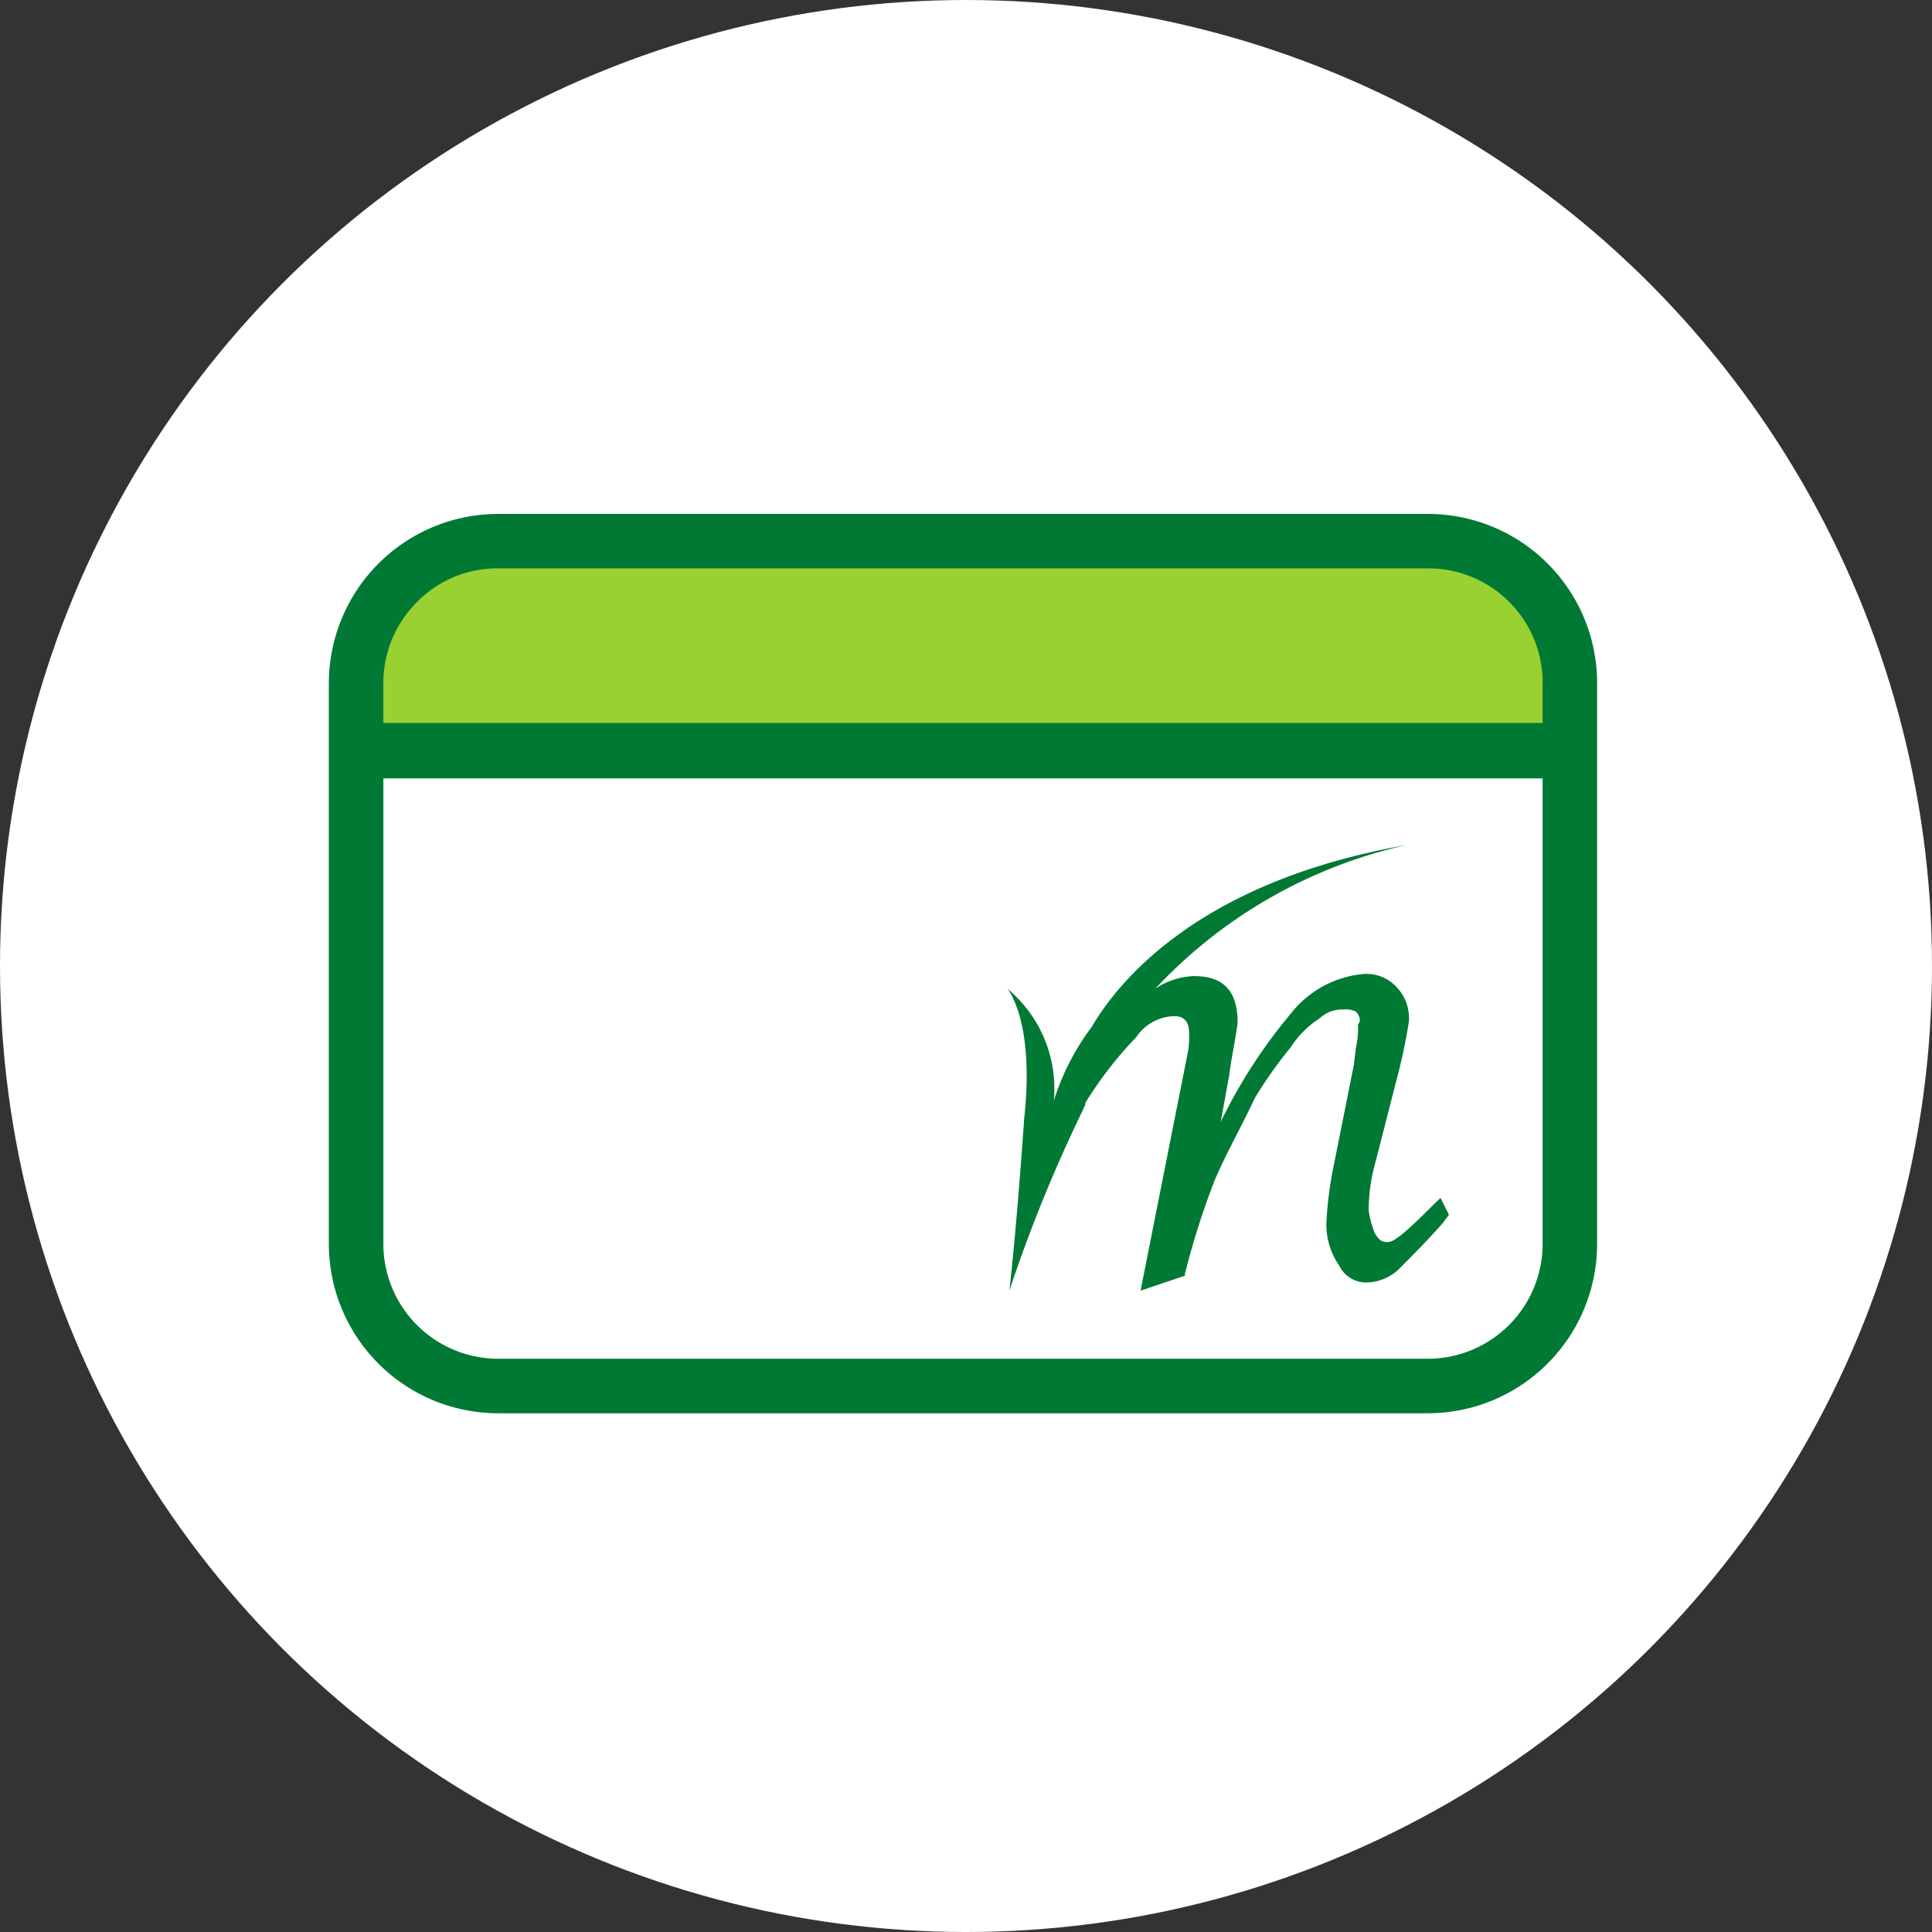
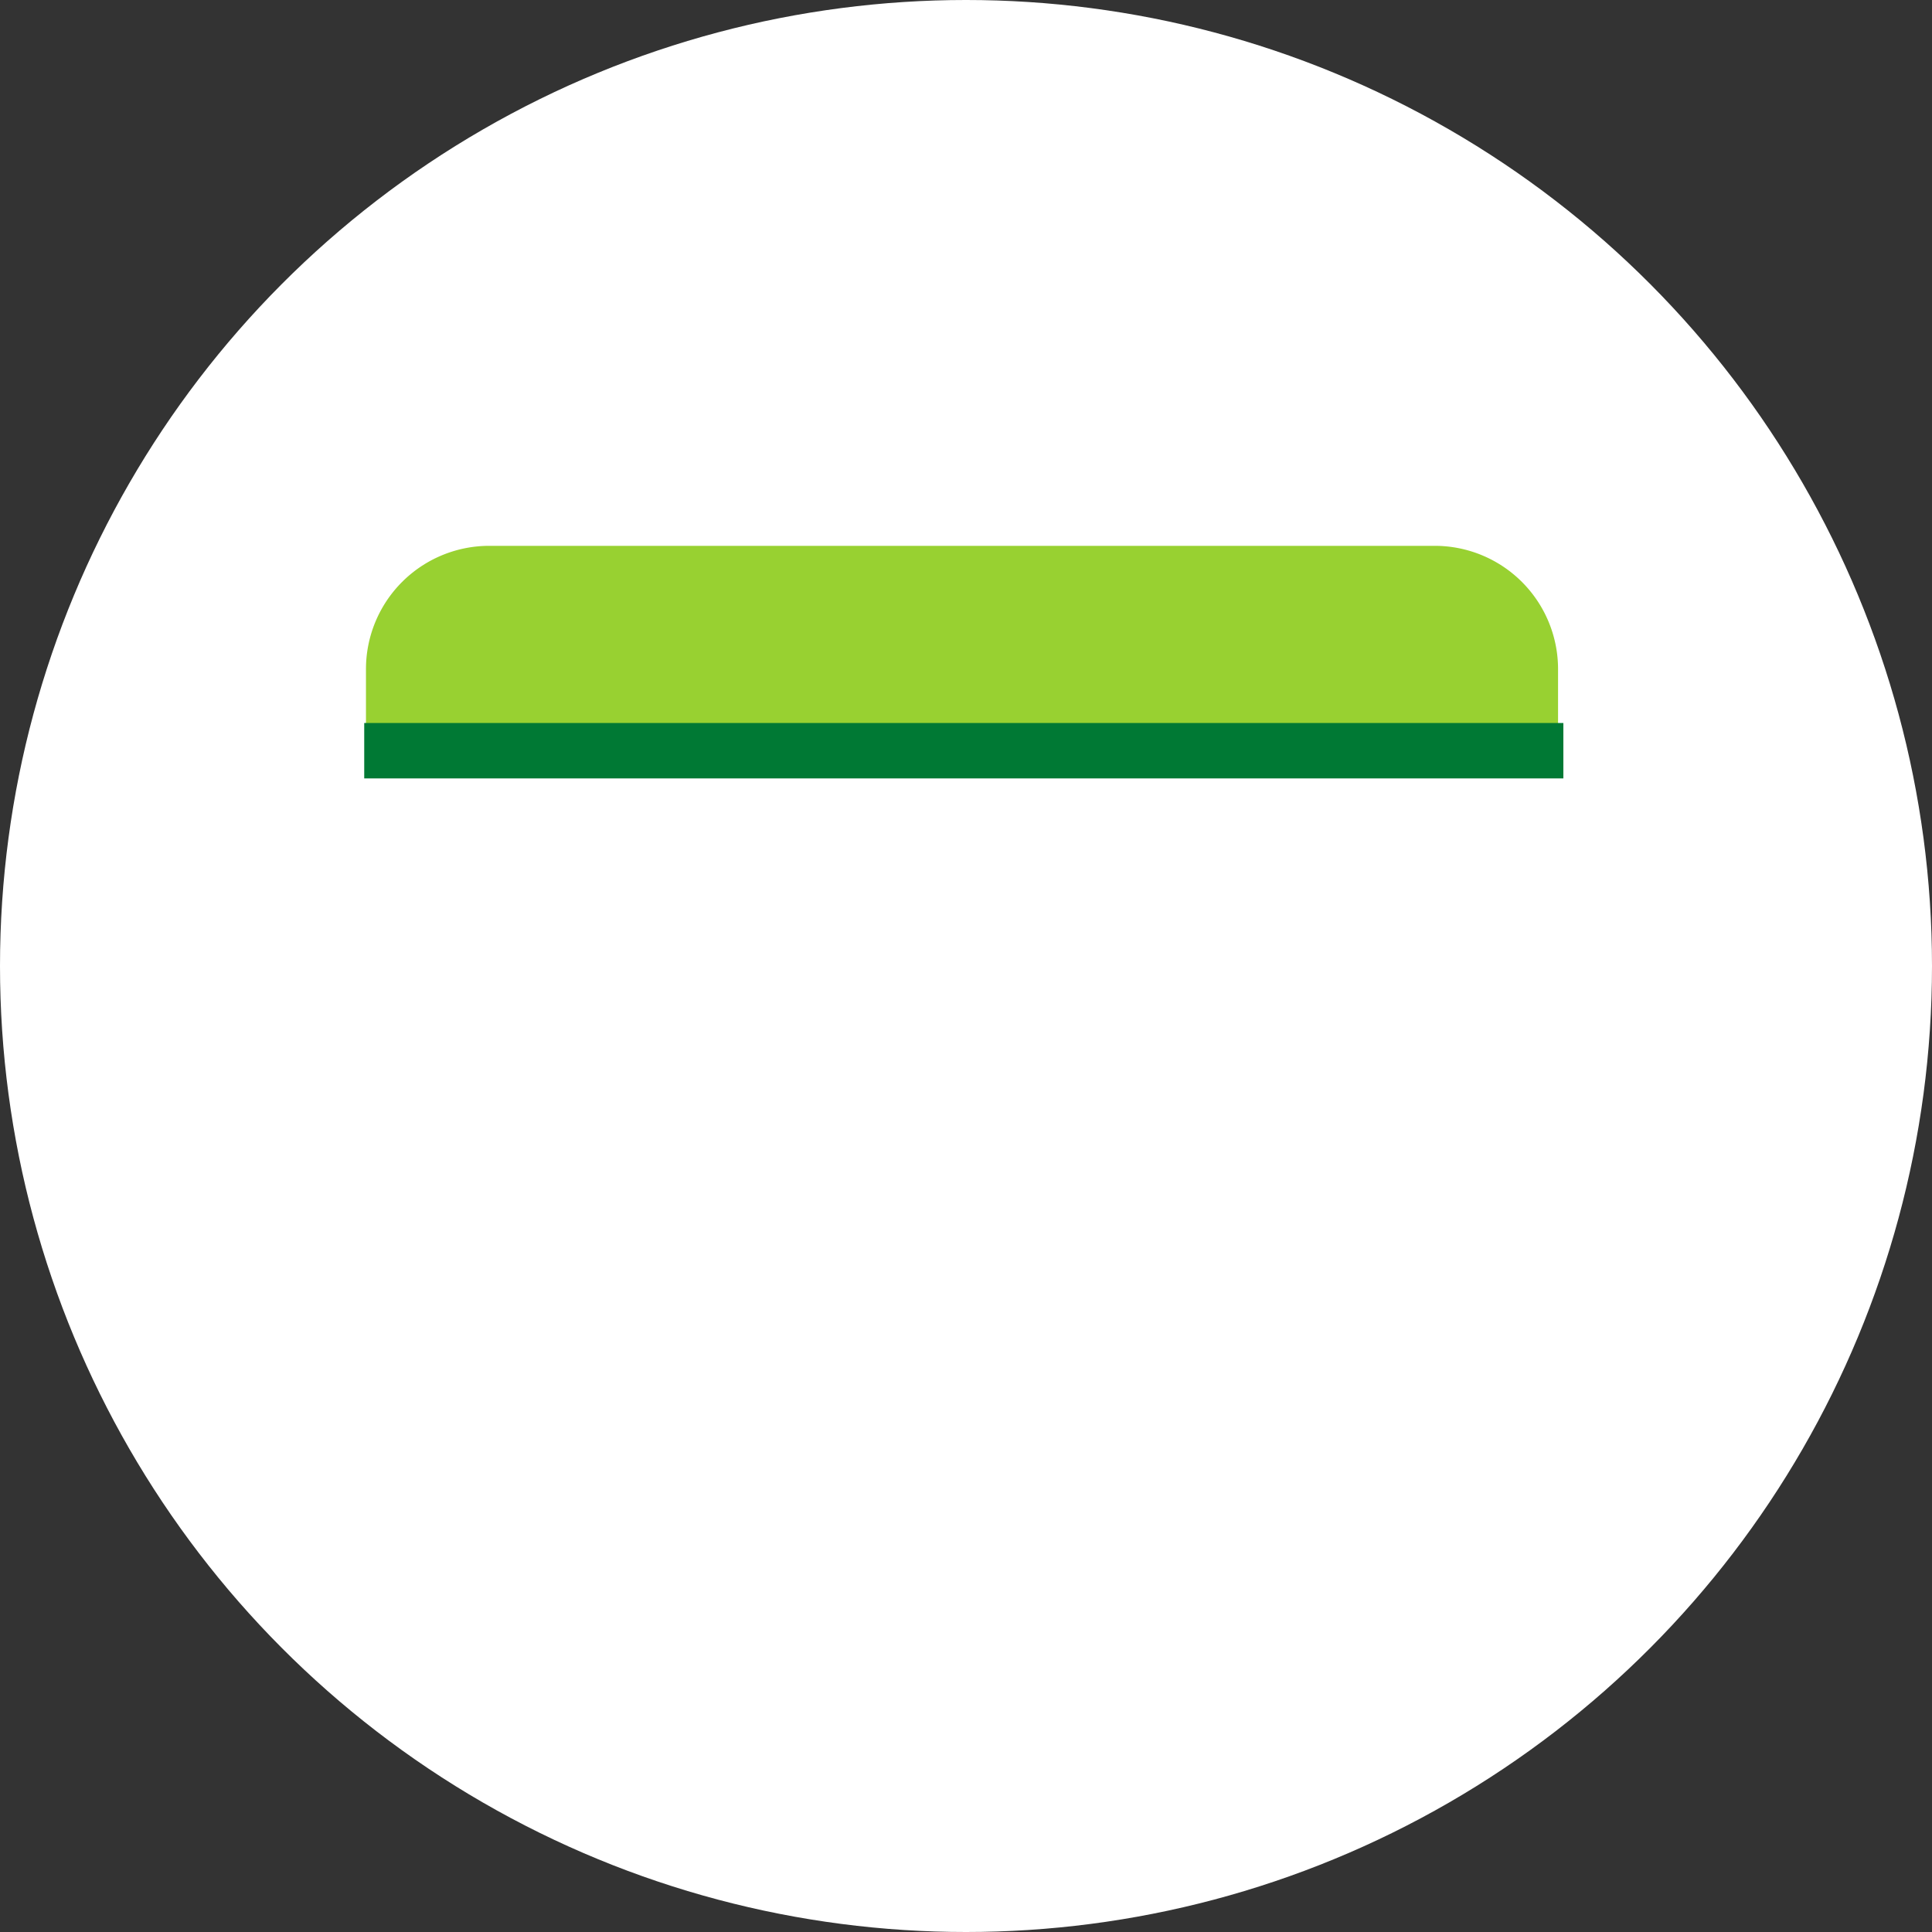
<svg xmlns="http://www.w3.org/2000/svg" width="94" height="94" viewBox="0 0 94 94">
  <rect x="0" y="0" width="94" height="94" fill="#333333" stroke="none" />
  <g id="Grupo_28765" data-name="Grupo 28765" transform="translate(-227 -2118)">
    <circle id="Elipse_1648" data-name="Elipse 1648" cx="47" cy="47" r="47" transform="translate(227 2118)" fill="#fff" />
    <g id="Consulta_Saldo_Credito_Somos-3" data-name="Consulta Saldo Credito Somos-3" transform="translate(-608.646 1921.005)">
      <path id="Rectángulo_6791" data-name="Rectángulo 6791" d="M6,0H52a6,6,0,0,1,6,6v5a0,0,0,0,1,0,0H0a0,0,0,0,1,0,0V6A6,6,0,0,1,6,0Z" transform="translate(853.452 223.552)" fill="#98d131" />
      <g id="Grupo_27005" data-name="Grupo 27005" transform="translate(851.646 221.995)">
-         <path id="Trazado_34353" data-name="Trazado 34353" d="M905.111,265.757H859.833a8.243,8.243,0,0,1-8.187-8.29V230.2a8.245,8.245,0,0,1,8.243-8.2h45.174a8.232,8.232,0,0,1,8.289,8.109v27.448a8.244,8.244,0,0,1-8.243,8.2Zm-.041-2.653a5.59,5.59,0,0,0,5.631-5.559V230.121a5.562,5.562,0,0,0-5.556-5.473H859.929a5.464,5.464,0,0,0-3.97,1.615,5.558,5.558,0,0,0-1.661,3.945v27.266a5.59,5.59,0,0,0,5.56,5.63Z" transform="translate(-851.646 -221.995)" fill="#007934" />
        <rect id="Rectángulo_6790" data-name="Rectángulo 6790" width="58.343" height="2.696" transform="translate(1.721 10.177)" fill="#007934" />
      </g>
-       <path id="Trazado_33962" data-name="Trazado 33962" d="M918.583,262c-1.439,1.438-1.953,1.849-2.261,1.849s-.411-.1-.616-.411a4.625,4.625,0,0,1-.308-1.13,8.569,8.569,0,0,1,.308-2.26l1.027-4.008a28.8,28.8,0,0,0,.616-2.878,2.18,2.18,0,0,0-.616-1.744,2,2,0,0,0-1.542-.616,5.085,5.085,0,0,0-3.6,1.953A25.443,25.443,0,0,0,908.2,258l.411-2.261c.1-.822.308-1.743.411-2.57,0-1.953-1.13-2.261-2.159-2.261a3.6,3.6,0,0,0-1.849.616,23.782,23.782,0,0,1,12.229-6.993c-10.585,1.85-14.285,7.091-15.314,8.839a11.964,11.964,0,0,0-1.85,3.6,6.316,6.316,0,0,0-2.26-5.448s1.336,1.542.822,6.269c-.411,5.858-.726,8.426-.726,8.426a72.368,72.368,0,0,1,3.6-8.839c0-.1.1-.1.1-.308a18.9,18.9,0,0,1,2.47-3.186,2.3,2.3,0,0,1,1.85-1.027c.308,0,.726.1.726.822a4.23,4.23,0,0,1-.1,1.13L904.3,266.212l2.159-.726v-.1a38.4,38.4,0,0,1,1.438-4.522c.616-1.439,1.336-2.672,1.953-4.008a21.387,21.387,0,0,1,1.743-2.47,4.8,4.8,0,0,1,1.439-1.438,1.546,1.546,0,0,1,1.13-.411,1.114,1.114,0,0,1,.616.1c.1.1.308.411.1.616a4.2,4.2,0,0,1-.1,1.13l-.1.836-1.027,5.139a17.911,17.911,0,0,0-.307,2.47,3.484,3.484,0,0,0,.616,2.159,1.453,1.453,0,0,0,1.439.822,2.309,2.309,0,0,0,1.438-.616c.726-.726,1.439-1.439,2.159-2.261l.307-.411-.411-.822Z" transform="translate(-13.16 -6.422)" fill="#007934" />
    </g>
  </g>
</svg>